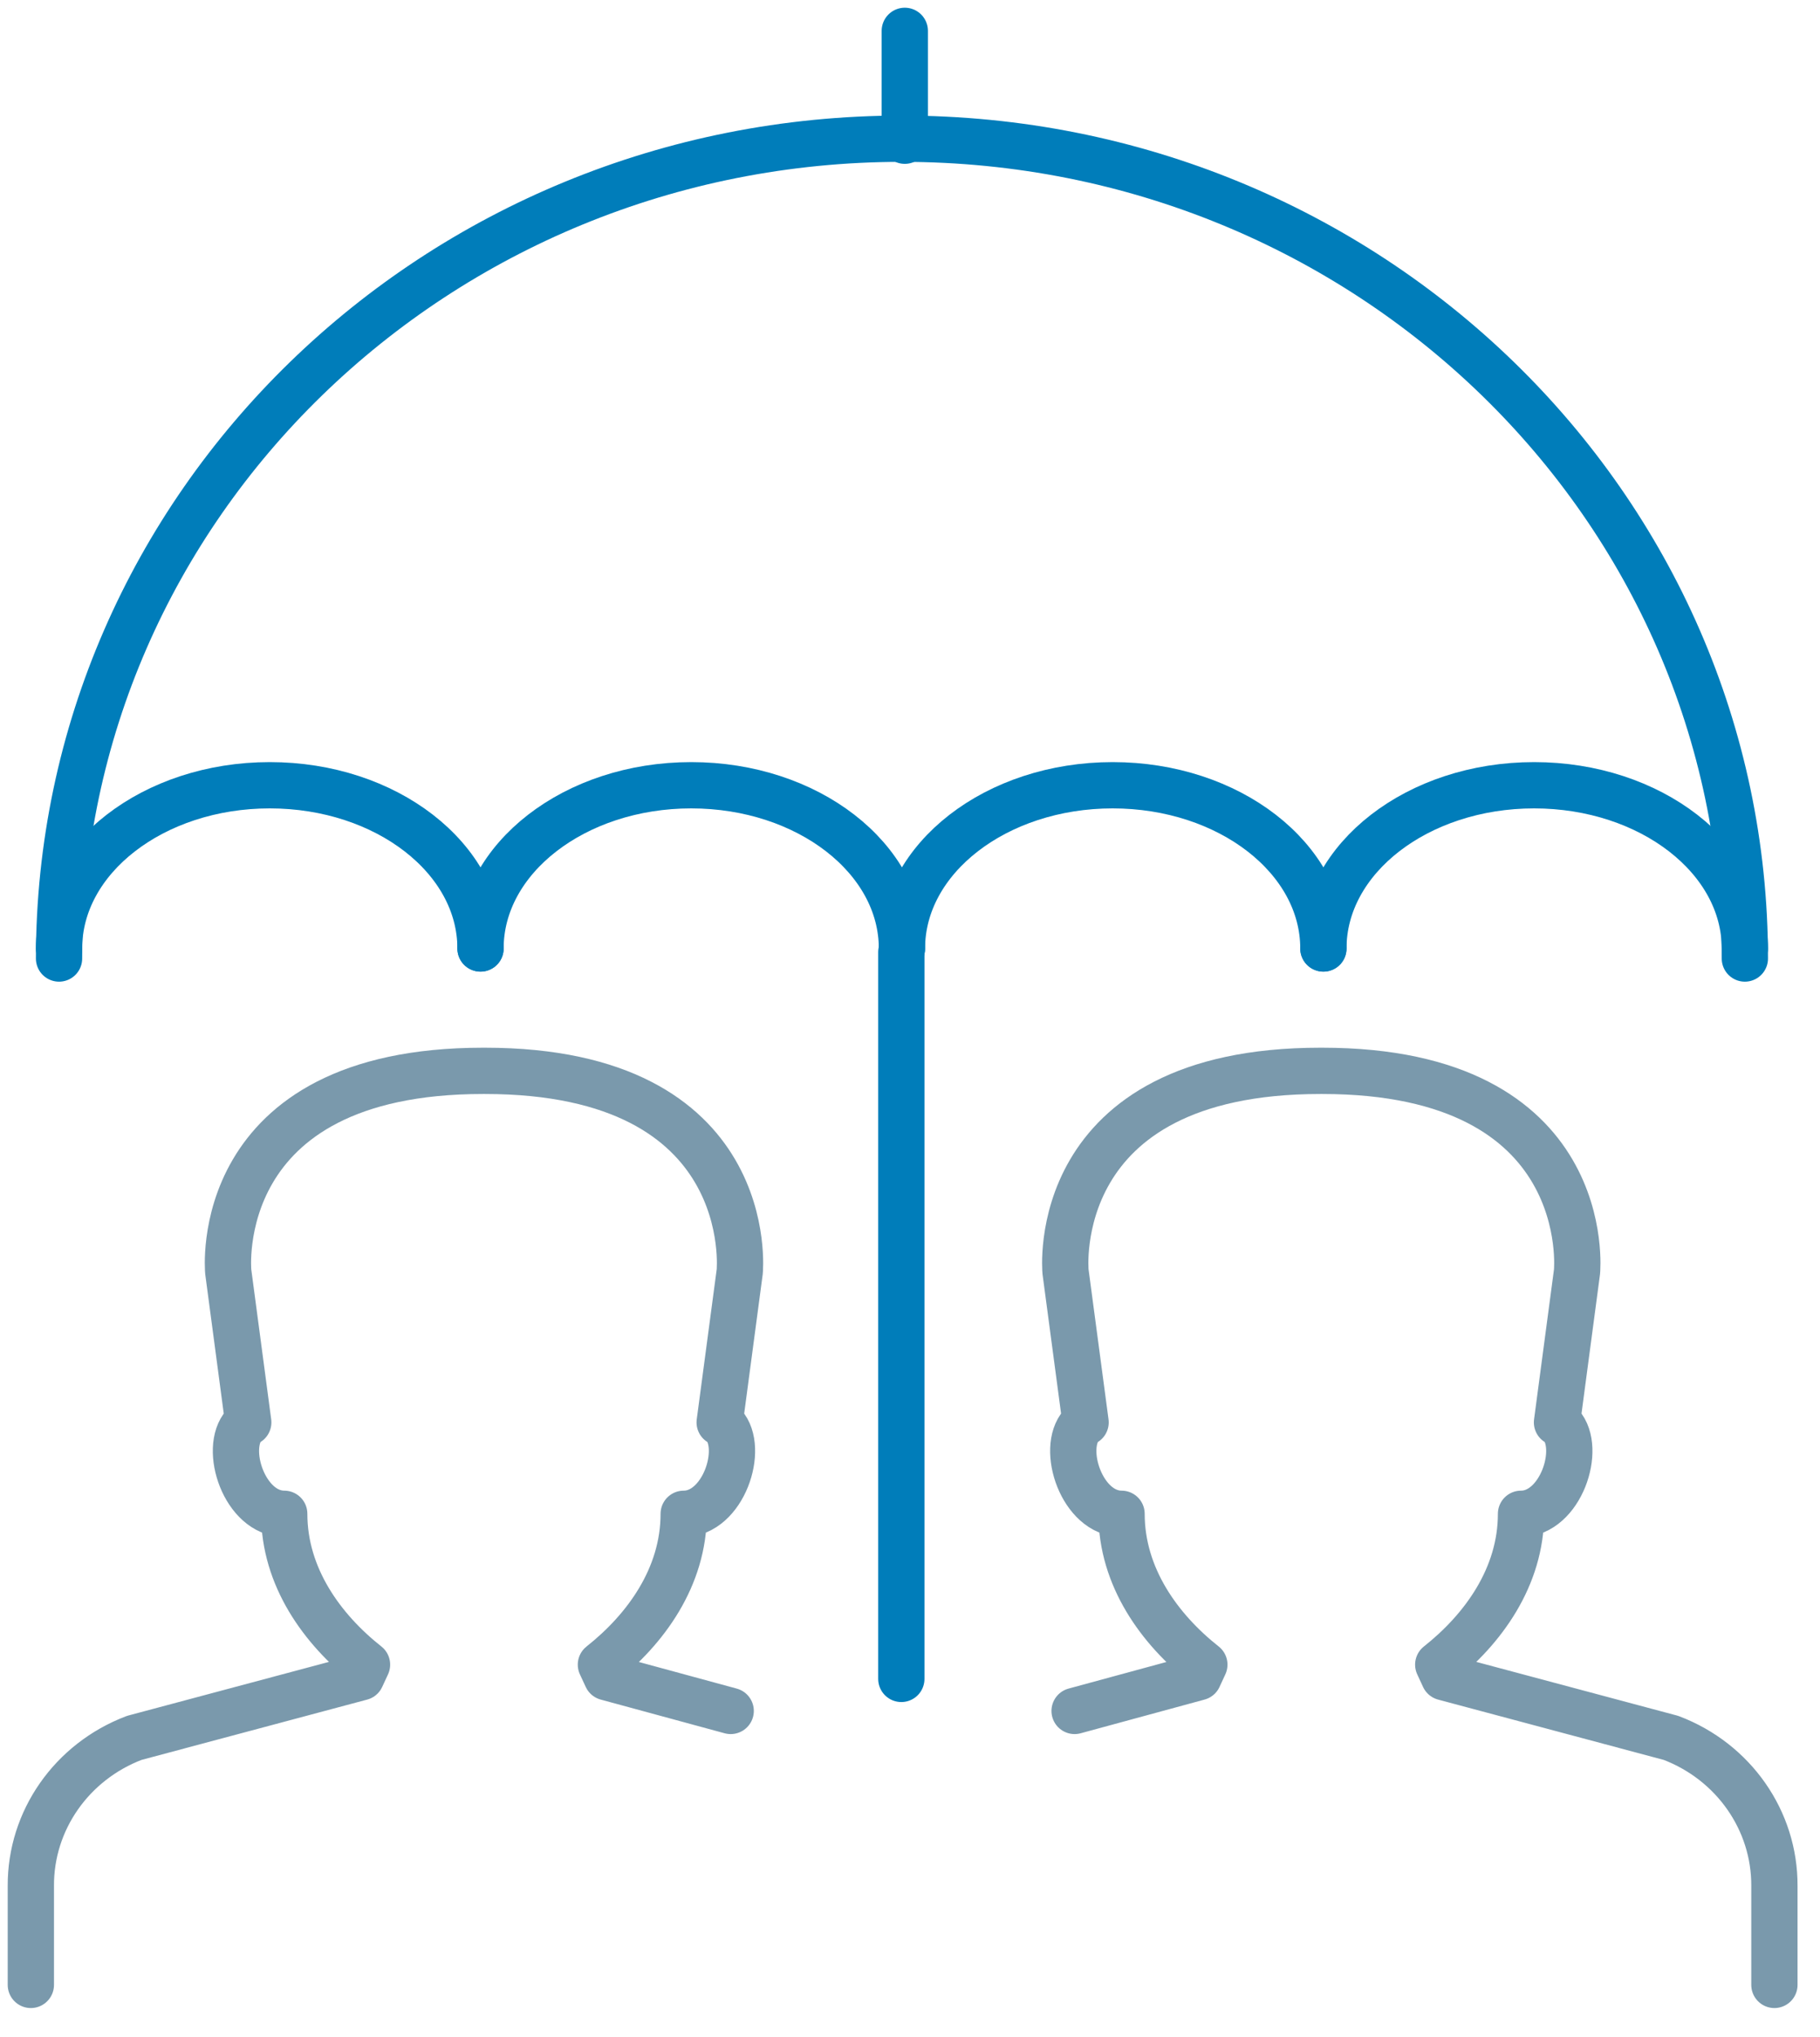
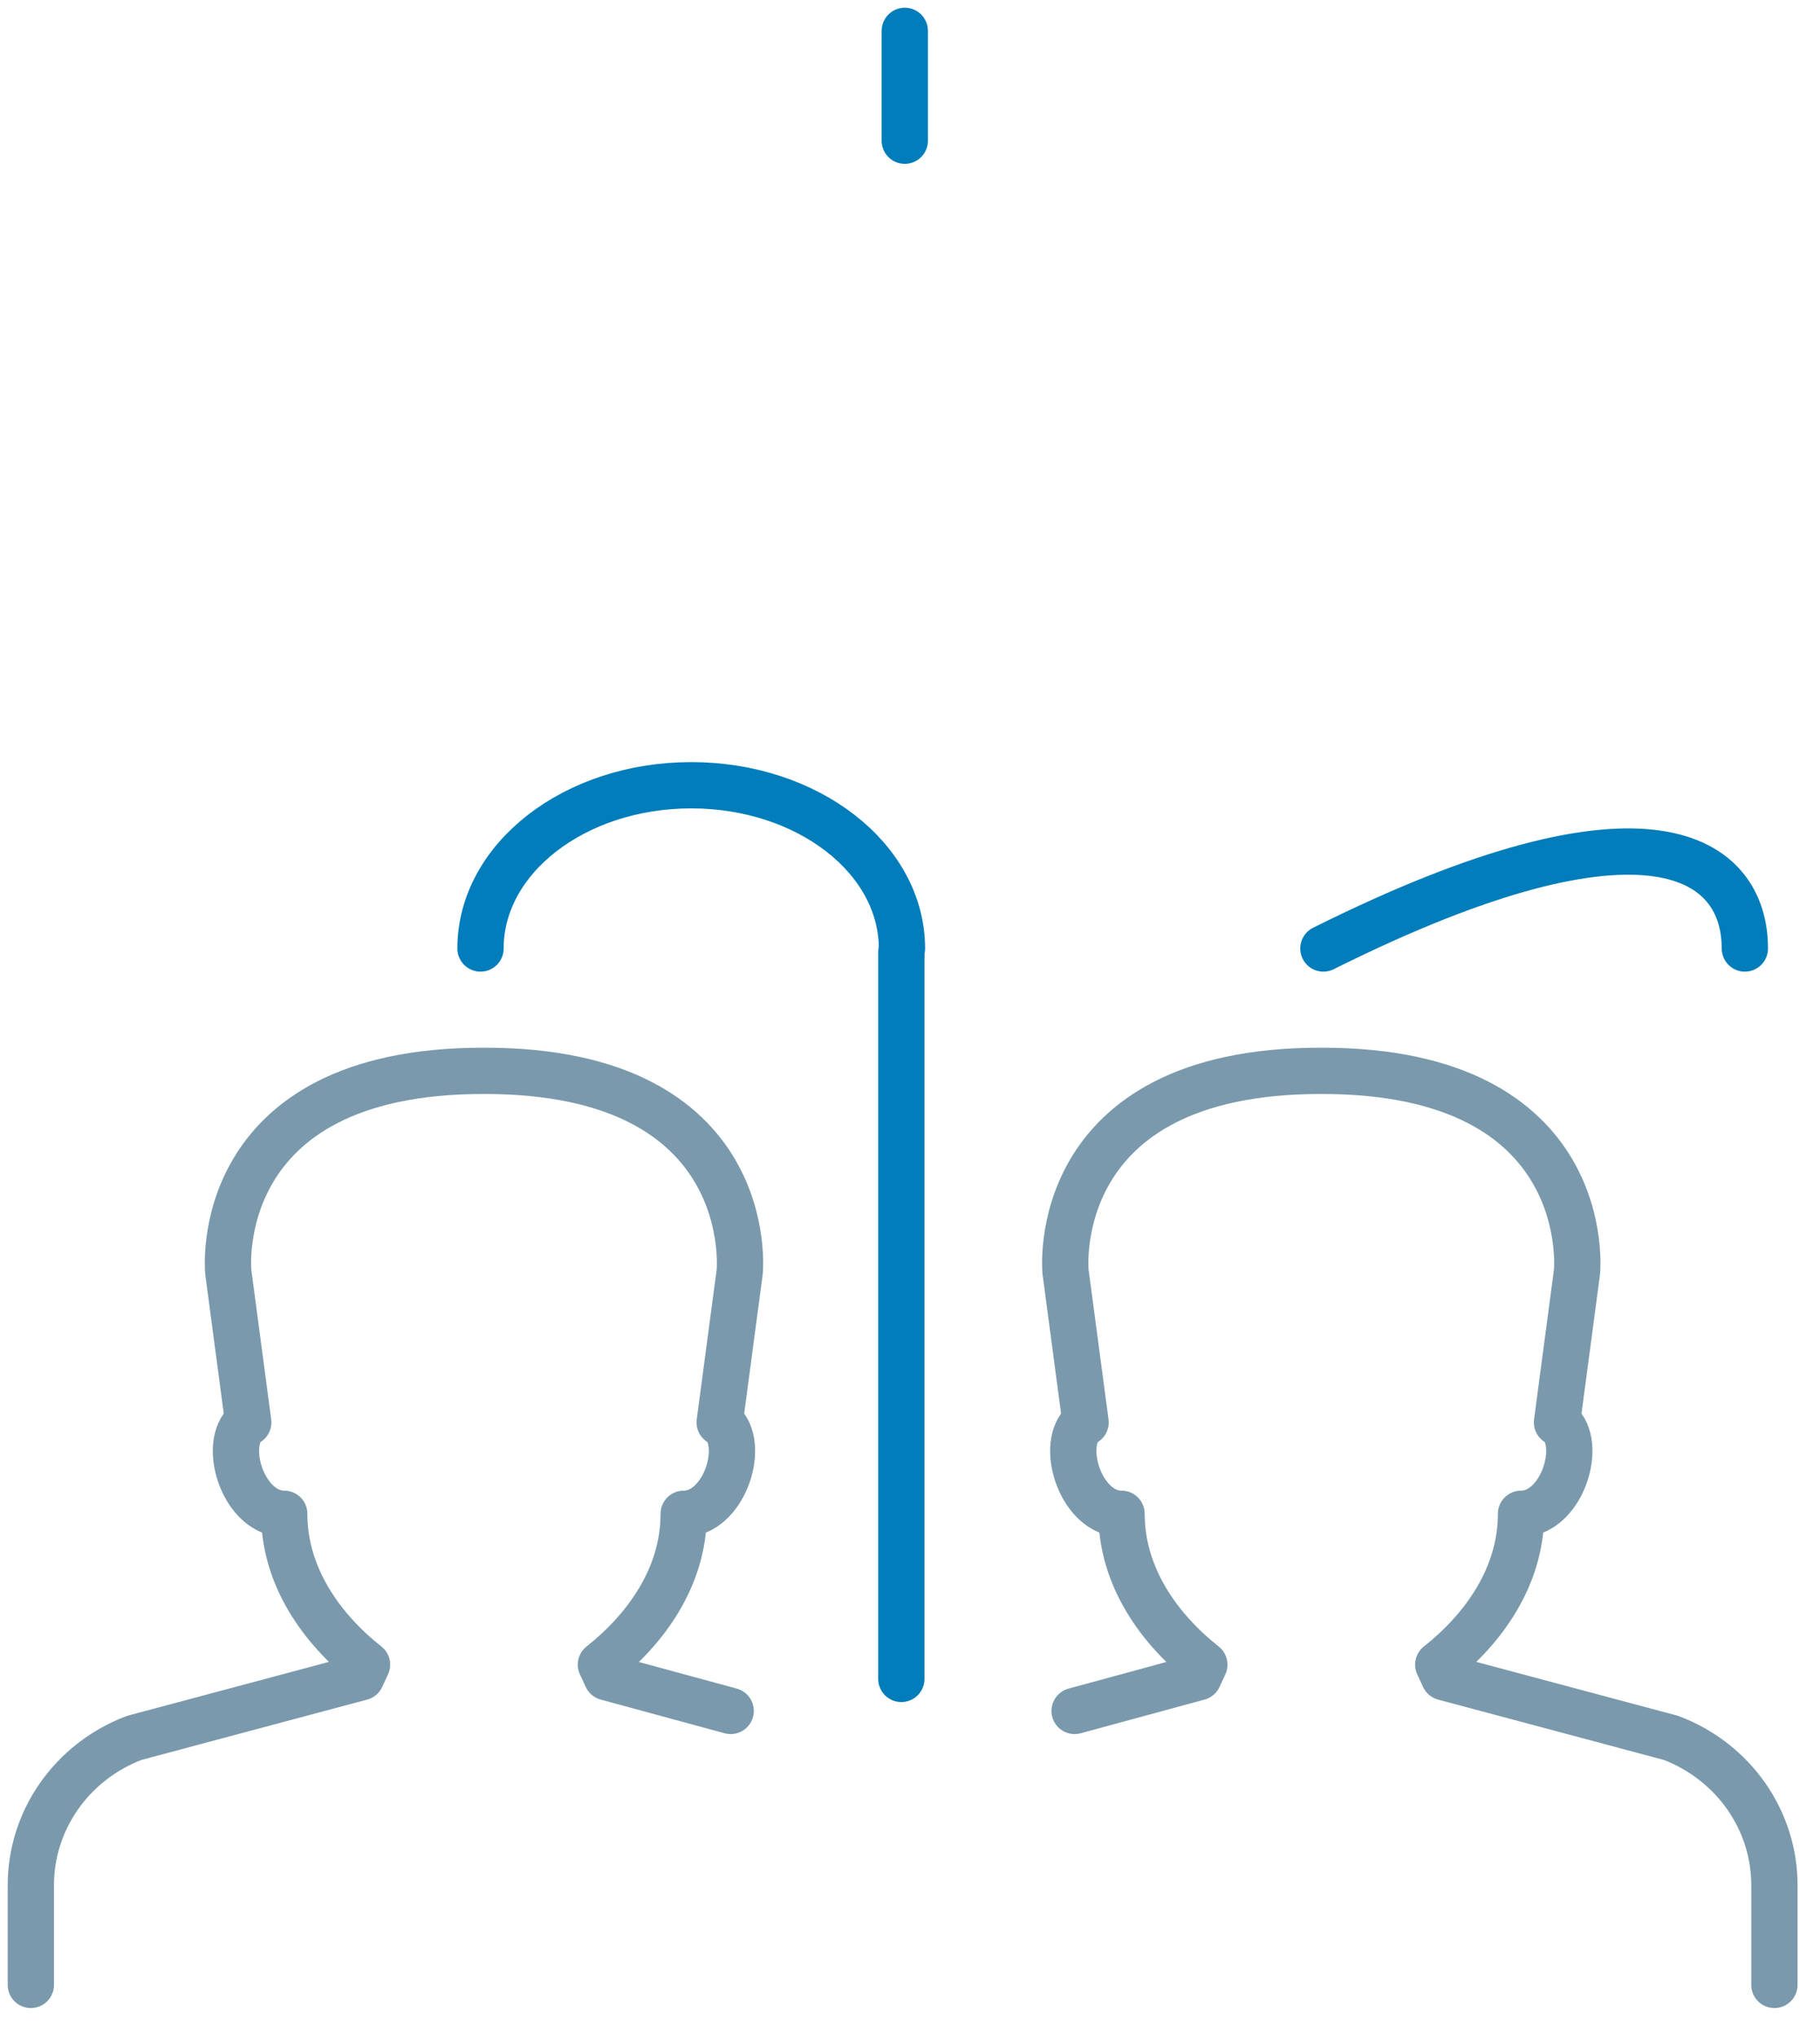
<svg xmlns="http://www.w3.org/2000/svg" width="59px" height="66px" viewBox="0 0 59 66" version="1.1">
  <title>family-business-insurance</title>
  <g id="Page-1" stroke="none" stroke-width="1" fill="none" fill-rule="evenodd">
    <g id="family-business-insurance" transform="translate(1, 1)">
-       <path d="M0.914,30.061 C0.914,15.389 13.148,3.495 28.239,3.495 C43.33,3.495 55.564,15.389 55.564,30.061" id="Path" stroke="#007DBA" stroke-width="1.5" stroke-linecap="round" stroke-linejoin="round" />
-       <path d="M0.914,29.736 C0.914,26.814 3.973,24.446 7.746,24.446 C11.518,24.446 14.577,26.814 14.577,29.736" id="Path" stroke="#007DBA" stroke-width="1.5" stroke-linecap="round" stroke-linejoin="round" />
      <path d="M14.577,29.736 C14.577,26.814 17.635,24.446 21.408,24.446 C25.181,24.446 28.239,26.814 28.239,29.736" id="Path" stroke="#007DBA" stroke-width="1.5" stroke-linecap="round" stroke-linejoin="round" />
-       <path d="M28.239,29.736 C28.239,26.814 31.297,24.446 35.07,24.446 C38.843,24.446 41.901,26.814 41.901,29.736" id="Path" stroke="#007DBA" stroke-width="1.5" stroke-linecap="round" stroke-linejoin="round" />
-       <path d="M41.901,29.736 C41.901,26.814 44.96,24.446 48.732,24.446 C52.505,24.446 55.564,26.814 55.564,29.736" id="Path" stroke="#007DBA" stroke-width="1.5" stroke-linecap="round" stroke-linejoin="round" />
+       <path d="M41.901,29.736 C52.505,24.446 55.564,26.814 55.564,29.736" id="Path" stroke="#007DBA" stroke-width="1.5" stroke-linecap="round" stroke-linejoin="round" />
      <line x1="28.331" y1="-1.88737914e-14" x2="28.331" y2="3.56" id="Path" stroke="#007DBA" stroke-width="1.5" stroke-linecap="round" stroke-linejoin="round" />
      <path d="M22.687,54.443 L18.669,53.351 L18.48,52.943 C19.932,51.795 21.164,50.104 21.164,48.055 C22.446,48.055 23.149,45.944 22.459,45.175 L22.33,45.093 L22.98,40.21 C22.98,40.21 23.615,33.701 14.722,33.701 L14.656,33.701 C5.763,33.701 6.399,40.21 6.399,40.21 L7.048,45.093 L6.919,45.175 C6.229,45.944 6.932,48.055 8.214,48.055 C8.214,50.104 9.446,51.795 10.898,52.943 L10.709,53.351 L3.351,55.317 C1.32,56.089 -0.012,57.997 -8.8817842e-14,60.117 L-8.8817842e-14,63.321" id="Path" />
      <path d="M22.687,54.443 L18.669,53.351 L18.48,52.943 C19.932,51.795 21.164,50.104 21.164,48.055 C22.446,48.055 23.149,45.944 22.459,45.175 L22.33,45.093 L22.98,40.21 C22.98,40.21 23.615,33.701 14.722,33.701 L14.656,33.701 C5.763,33.701 6.399,40.21 6.399,40.21 L7.048,45.093 L6.919,45.175 C6.229,45.944 6.932,48.055 8.214,48.055 C8.214,50.104 9.446,51.795 10.898,52.943 L10.709,53.351 L3.351,55.317 C1.32,56.089 -0.012,57.997 -8.8817842e-14,60.117 L-8.8817842e-14,63.321" id="Path" stroke="#7A99AC" stroke-width="1.5" stroke-linecap="round" stroke-linejoin="round" />
-       <path d="M33.836,54.443 L37.853,53.351 L38.042,52.943 C36.59,51.795 35.358,50.104 35.358,48.055 C34.076,48.055 33.373,45.944 34.063,45.175 L34.192,45.093 L33.542,40.21 C33.542,40.21 32.907,33.701 41.8,33.701 L41.866,33.701 C50.759,33.701 50.123,40.21 50.123,40.21 L49.474,45.093 L49.603,45.175 C50.293,45.944 49.59,48.055 48.308,48.055 C48.308,50.104 47.076,51.795 45.624,52.943 L45.813,53.351 L53.171,55.317 C55.202,56.089 56.534,57.997 56.522,60.117 L56.522,63.321" id="Path" />
      <path d="M33.836,54.443 L37.853,53.351 L38.042,52.943 C36.59,51.795 35.358,50.104 35.358,48.055 C34.076,48.055 33.373,45.944 34.063,45.175 L34.192,45.093 L33.542,40.21 C33.542,40.21 32.907,33.701 41.8,33.701 L41.866,33.701 C50.759,33.701 50.123,40.21 50.123,40.21 L49.474,45.093 L49.603,45.175 C50.293,45.944 49.59,48.055 48.308,48.055 C48.308,50.104 47.076,51.795 45.624,52.943 L45.813,53.351 L53.171,55.317 C55.202,56.089 56.534,57.997 56.522,60.117 L56.522,63.321" id="Path" stroke="#7A99AC" stroke-width="1.5" stroke-linecap="round" stroke-linejoin="round" />
      <line x1="28.219" y1="29.852" x2="28.219" y2="53.405" id="Path" stroke="#007DBA" stroke-width="1.5" stroke-linecap="round" stroke-linejoin="round" />
    </g>
  </g>
</svg>